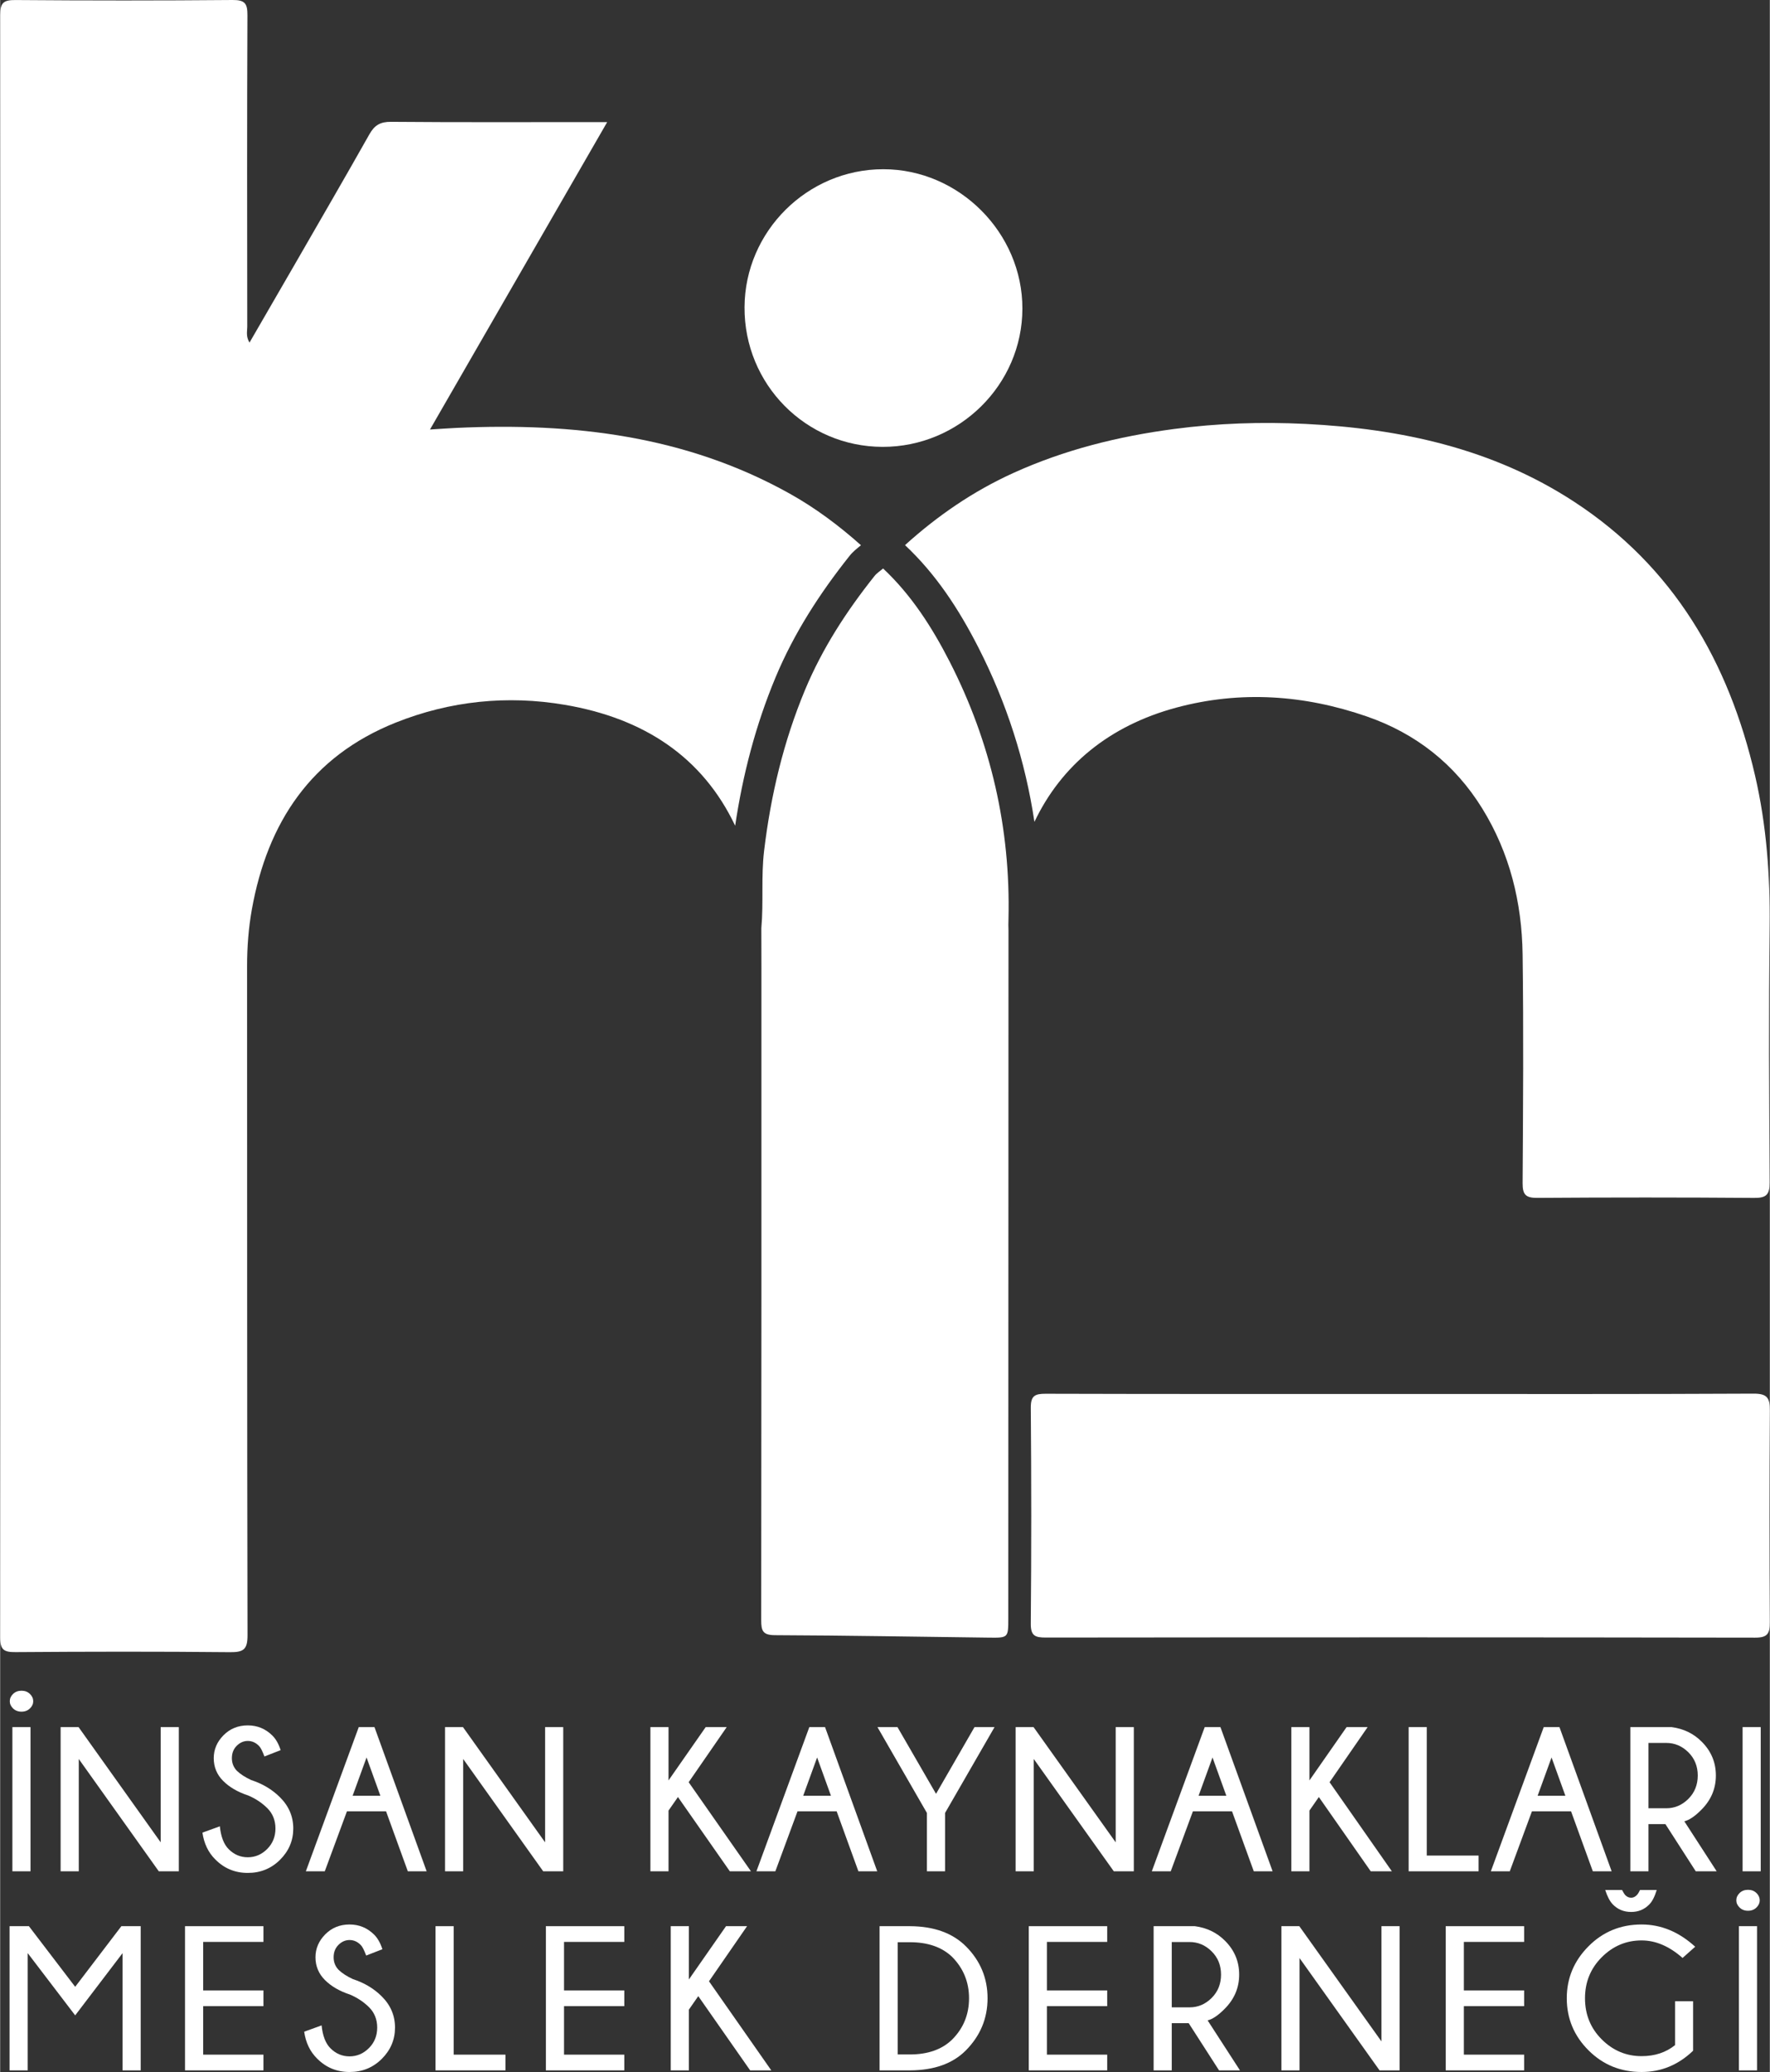
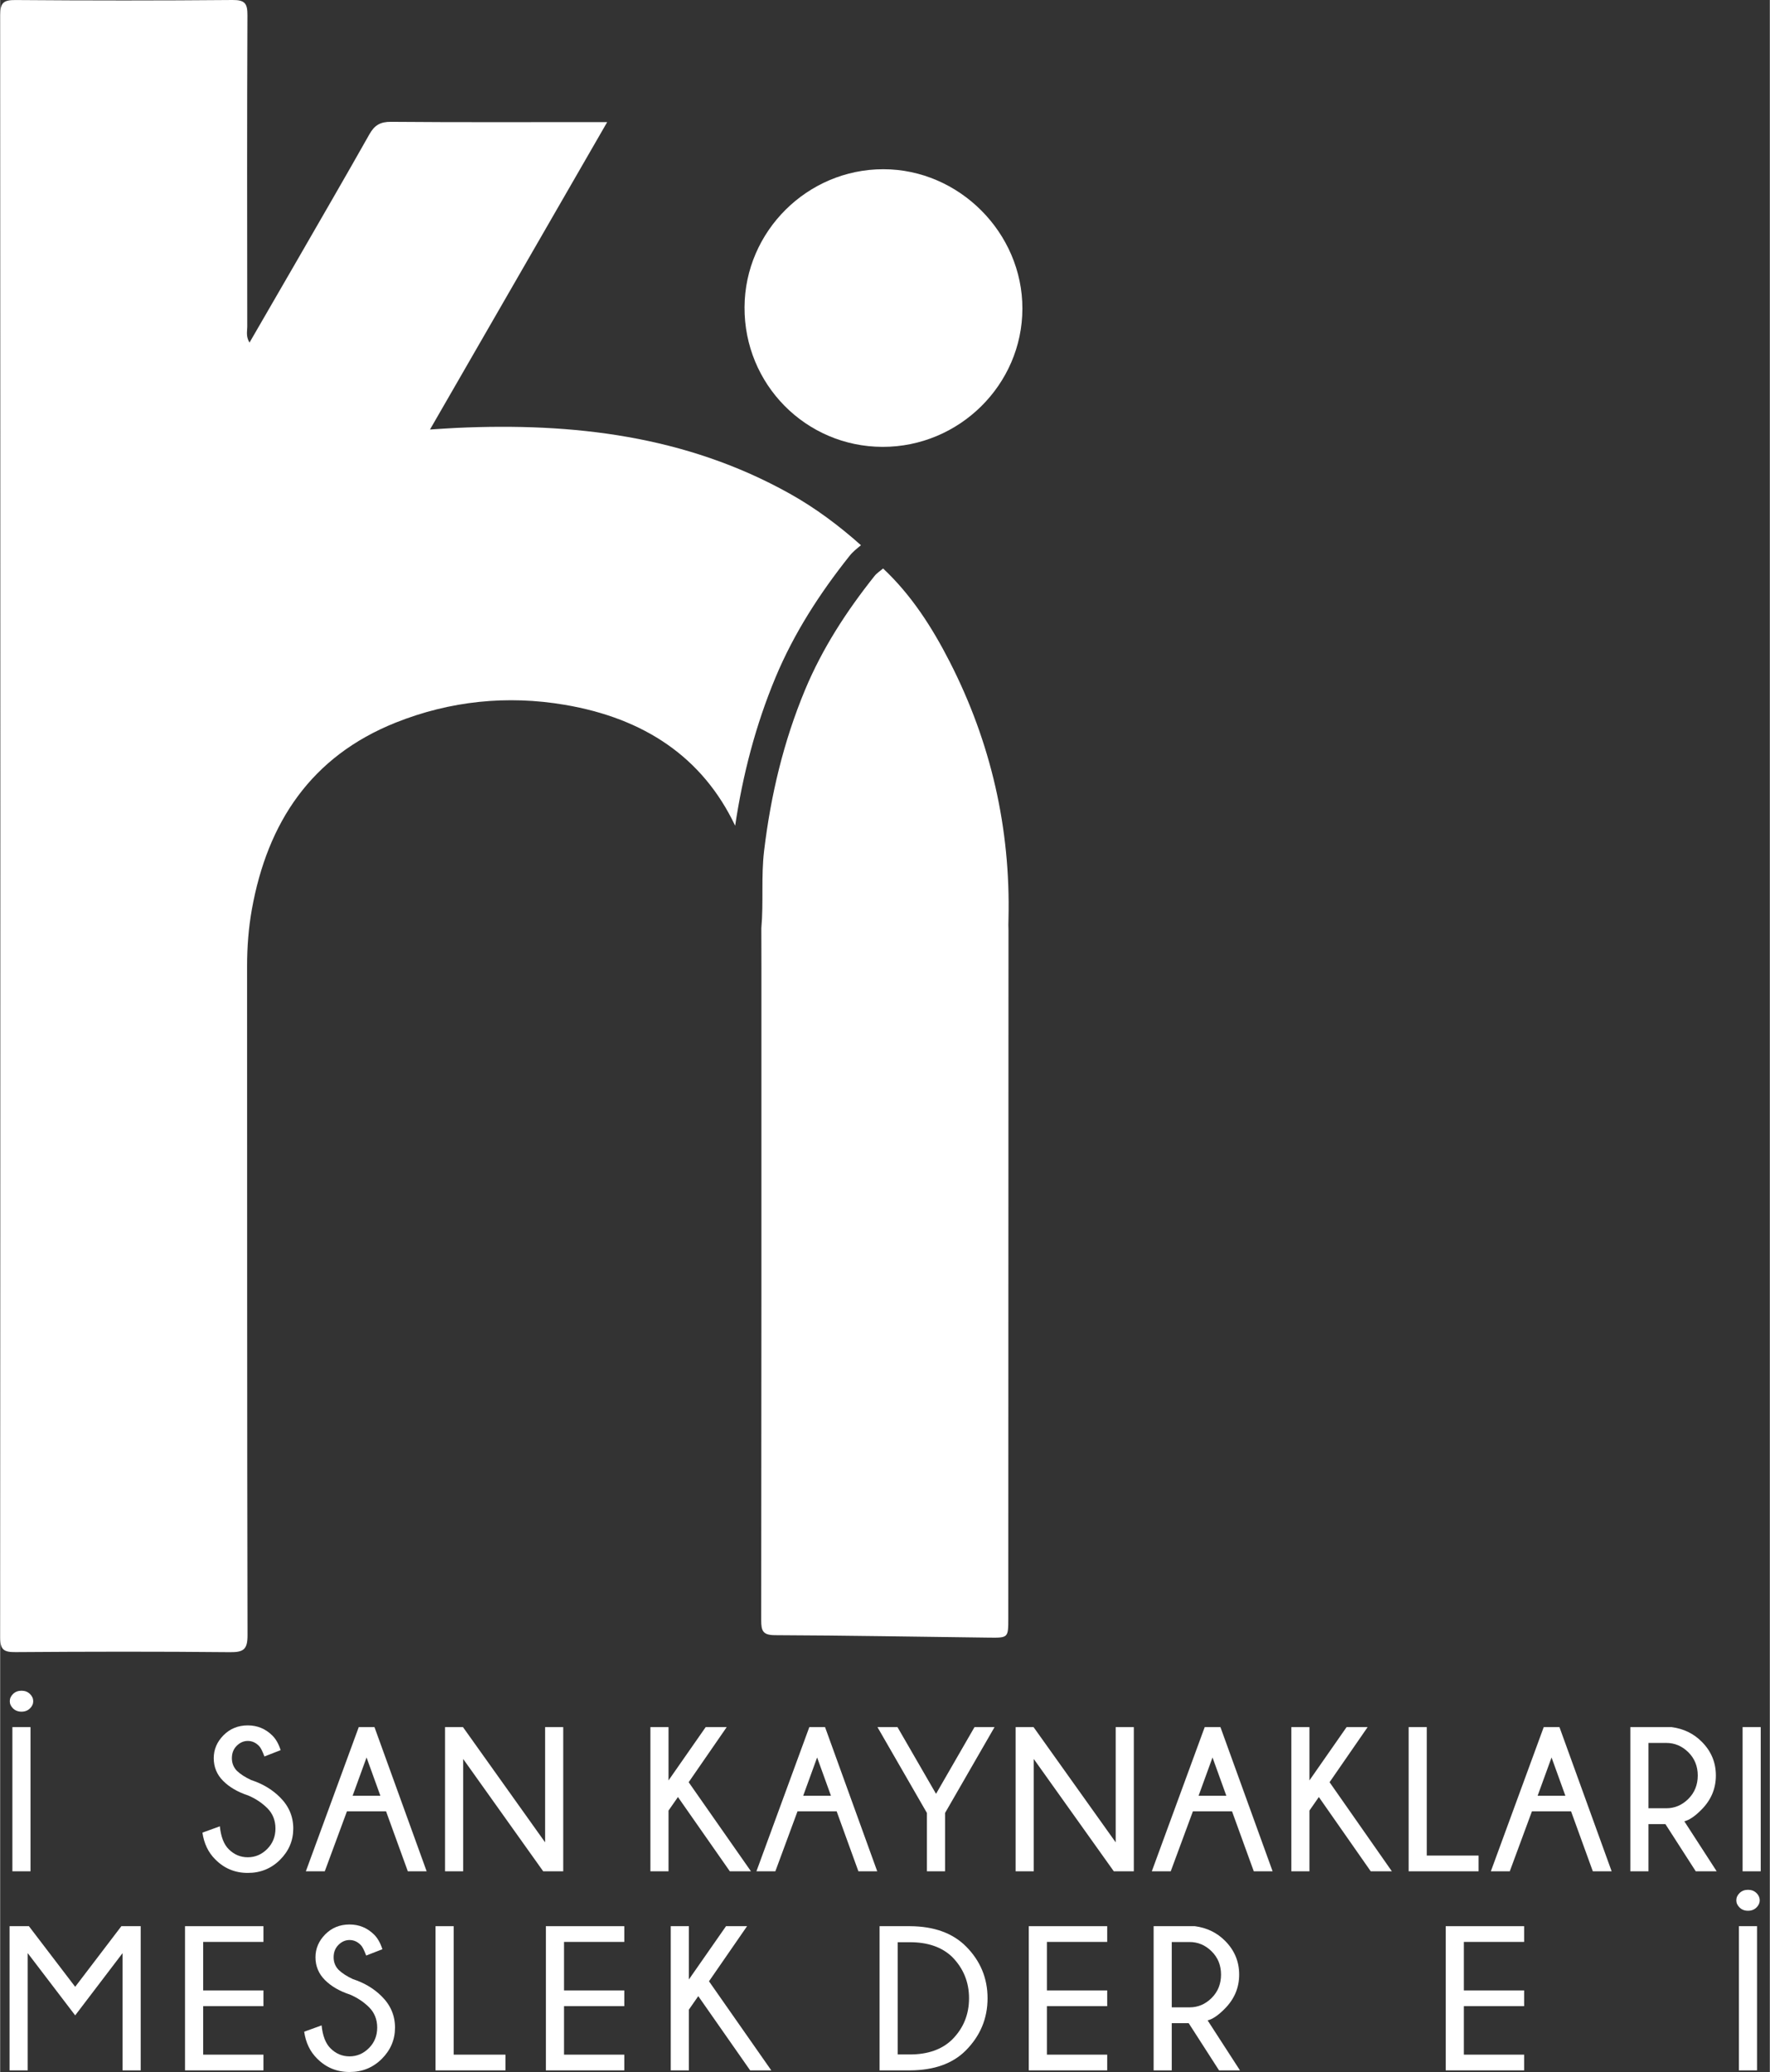
<svg xmlns="http://www.w3.org/2000/svg" xml:space="preserve" width="1100px" height="1287px" version="1.1" style="shape-rendering:geometricPrecision; text-rendering:geometricPrecision; image-rendering:optimizeQuality; fill-rule:evenodd; clip-rule:evenodd" viewBox="0 0 1061.31 1241.96">
  <rect x="0" y="0" width="1061.31" height="1241.96" fill="#333333" stroke="none" />
  <defs>
    <style type="text/css">
   
    .fil0 {fill:white;fill-rule:nonzero}
    .fil1 {fill:white;fill-rule:nonzero}
   
  </style>
  </defs>
  <g id="Layer_x0020_1">
    <g id="_105553472711360">
      <path class="fil0" d="M17.84 1015.34c1.33,1.29 1.99,2.75 1.99,4.39 0,1.6 -0.66,3.04 -1.99,4.32 -1.32,1.29 -3,1.93 -5.04,1.93 -2.04,0 -3.72,-0.64 -5.05,-1.93 -1.32,-1.28 -1.98,-2.72 -1.98,-4.32 0,-1.64 0.66,-3.1 1.98,-4.39 1.33,-1.28 3.01,-1.92 5.05,-1.92 2.04,0 3.72,0.64 5.04,1.92zm0.36 19.89l0 0 0 86.43 -10.87 0 0 -86.43 10.87 0z" />
-       <polygon class="fil0" points="47.02,1035.23 96.27,1104.3 96.27,1035.23 107.14,1035.23 107.14,1121.66 95.13,1121.66 47.14,1054.33 47.14,1121.66 36.26,1121.66 36.26,1035.23 " />
      <path class="fil0" d="M148.69 1076.19c-6.21,-2.04 -11.19,-4.94 -14.96,-8.71 -3.76,-3.76 -5.64,-8.31 -5.64,-13.63 0,-5.21 1.95,-9.78 5.85,-13.73 3.91,-3.94 8.76,-5.92 14.57,-5.92 5.73,0 10.63,2.03 14.72,6.07 2.12,2.09 3.78,5.01 4.98,8.77l-9.73 3.79c-1.2,-3.25 -2.28,-5.35 -3.24,-6.31 -1.96,-2 -4.21,-3 -6.73,-3 -2.48,0 -4.69,0.97 -6.64,2.91 -1.94,1.94 -2.91,4.41 -2.91,7.42 0,2.96 1,5.48 3,7.57 2.08,2 4.93,3.84 8.53,5.52 6.89,2.25 12.66,5.69 17.3,10.33 5.33,5.29 7.99,11.54 7.99,18.74 0,7.21 -2.63,13.45 -7.9,18.72 -5.26,5.26 -11.72,7.9 -19.37,7.9 -7.69,0 -14.2,-2.71 -19.52,-8.12 -4.17,-4.12 -6.73,-9.47 -7.69,-16.03l10.45 -3.79c0.64,6.29 2.42,10.88 5.35,13.76 3.2,3.2 7.01,4.8 11.41,4.8 4.45,0 8.32,-1.65 11.62,-4.95 3.31,-3.31 4.96,-7.4 4.96,-12.29 0,-4.88 -1.62,-8.95 -4.87,-12.19 -3.28,-3.24 -7.13,-5.79 -11.53,-7.63z" />
      <path class="fil0" d="M224.48 1035.23l31.29 86.43 -11.29 0 -13.04 -35.92 -23.48 0 -13.28 35.92 -11.35 0 31.72 -86.43 9.43 0zm3.54 41.14l0 0 -8.29 -22.94 -8.35 22.94 16.64 0z" />
      <polygon class="fil0" points="277.56,1035.23 326.81,1104.3 326.81,1035.23 337.68,1035.23 337.68,1121.66 325.67,1121.66 277.68,1054.33 277.68,1121.66 266.8,1121.66 266.8,1035.23 " />
      <polygon class="fil0" points="435.73,1035.23 412.91,1068.26 450.27,1121.66 437.6,1121.66 406.48,1077.15 400.83,1085.26 400.83,1121.66 389.96,1121.66 389.96,1035.23 400.83,1035.23 400.83,1067.18 423.12,1035.23 " />
      <path class="fil0" d="M494.7 1035.23l31.29 86.43 -11.29 0 -13.03 -35.92 -23.49 0 -13.28 35.92 -11.35 0 31.72 -86.43 9.43 0zm3.54 41.14l0 0 -8.29 -22.94 -8.35 22.94 16.64 0z" />
      <polygon class="fil0" points="555.8,1086.7 526.13,1035.23 538.14,1035.23 561.26,1075.23 584.33,1035.23 596.35,1035.23 566.67,1086.7 566.67,1121.66 555.8,1121.66 " />
      <polygon class="fil0" points="619.75,1035.23 669,1104.3 669,1035.23 679.88,1035.23 679.88,1121.66 667.87,1121.66 619.87,1054.33 619.87,1121.66 609,1121.66 609,1035.23 " />
      <path class="fil0" d="M731.82 1035.23l31.29 86.43 -11.29 0 -13.04 -35.92 -23.48 0 -13.28 35.92 -11.35 0 31.72 -86.43 9.43 0zm3.54 41.14l0 0 -8.29 -22.94 -8.35 22.94 16.64 0z" />
      <polygon class="fil0" points="820.1,1035.23 797.27,1068.26 834.63,1121.66 821.96,1121.66 790.84,1077.15 785.2,1085.26 785.2,1121.66 774.33,1121.66 774.33,1035.23 785.2,1035.23 785.2,1067.18 807.48,1035.23 " />
      <polygon class="fil0" points="844.7,1121.66 844.7,1035.23 855.57,1035.23 855.57,1112.23 886.63,1112.23 886.63,1121.66 " />
      <path class="fil0" d="M935.14 1035.23l31.3 86.43 -11.29 0 -13.04 -35.92 -23.48 0 -13.28 35.92 -11.35 0 31.71 -86.43 9.43 0zm3.55 41.14l0 0 -8.29 -22.94 -8.35 22.94 16.64 0z" />
      <path class="fil0" d="M998.68 1093.37l-10.16 0 0 28.29 -10.87 0 0 -86.43 24.75 0c7.21,0.96 13.23,3.88 18.08,8.77 5.65,5.64 8.47,12.39 8.47,20.24 0,7.89 -2.9,14.74 -8.71,20.54 -3.84,3.89 -7.25,6.19 -10.21,6.91l19.4 29.97 -12.55 0 -18.2 -28.29zm-10.16 -48.65l0 0 0 39.16 10.69 0c5.05,0 9.45,-1.87 13.22,-5.61 3.76,-3.75 5.65,-8.43 5.65,-14.03 0,-5.56 -1.89,-10.21 -5.65,-13.94 -3.77,-3.72 -8.17,-5.58 -13.22,-5.58l-10.69 0z" />
      <polygon class="fil0" points="1055.84,1035.23 1055.84,1121.66 1044.97,1121.66 1044.97,1035.23 " />
    </g>
    <g id="_105553481273728">
      <polygon class="fil0" points="84.28,1154.56 84.28,1240.99 73.41,1240.99 73.41,1170.71 44.99,1208.02 16.52,1170.71 16.52,1240.99 5.65,1240.99 5.65,1154.56 17.24,1154.56 44.99,1190.9 72.69,1154.56 " />
      <polygon class="fil0" points="157.9,1154.56 157.9,1163.99 121.74,1163.99 121.74,1193.06 157.9,1193.06 157.9,1202.49 121.74,1202.49 121.74,1231.56 157.9,1231.56 157.9,1240.99 110.86,1240.99 110.86,1154.56 " />
      <path class="fil0" d="M209.71 1195.52c-6.21,-2.04 -11.19,-4.94 -14.96,-8.71 -3.76,-3.76 -5.64,-8.31 -5.64,-13.63 0,-5.21 1.95,-9.78 5.85,-13.73 3.91,-3.94 8.77,-5.91 14.57,-5.91 5.73,0 10.63,2.02 14.72,6.06 2.12,2.09 3.78,5.01 4.98,8.77l-9.73 3.79c-1.2,-3.25 -2.28,-5.35 -3.24,-6.31 -1.96,-2 -4.21,-3 -6.73,-3 -2.48,0 -4.69,0.97 -6.64,2.91 -1.94,1.94 -2.91,4.41 -2.91,7.42 0,2.96 1,5.49 3,7.57 2.09,2 4.93,3.84 8.53,5.52 6.89,2.25 12.66,5.69 17.3,10.33 5.33,5.29 7.99,11.54 7.99,18.75 0,7.2 -2.63,13.44 -7.9,18.71 -5.26,5.26 -11.72,7.9 -19.37,7.9 -7.69,0 -14.19,-2.71 -19.52,-8.12 -4.17,-4.12 -6.73,-9.46 -7.69,-16.03l10.45 -3.79c0.64,6.29 2.42,10.88 5.35,13.76 3.2,3.2 7.01,4.81 11.41,4.81 4.45,0 8.32,-1.66 11.62,-4.96 3.31,-3.31 4.96,-7.4 4.96,-12.28 0,-4.89 -1.62,-8.96 -4.87,-12.2 -3.28,-3.24 -7.13,-5.78 -11.53,-7.63z" />
      <polygon class="fil0" points="261.1,1240.99 261.1,1154.56 271.98,1154.56 271.98,1231.56 303.03,1231.56 303.03,1240.99 " />
      <polygon class="fil0" points="374.31,1154.56 374.31,1163.99 338.15,1163.99 338.15,1193.06 374.31,1193.06 374.31,1202.49 338.15,1202.49 338.15,1231.56 374.31,1231.56 374.31,1240.99 327.27,1240.99 327.27,1154.56 " />
      <polygon class="fil0" points="447.93,1154.56 425.1,1187.59 462.46,1240.99 449.79,1240.99 418.67,1196.49 413.03,1204.59 413.03,1240.99 402.16,1240.99 402.16,1154.56 413.03,1154.56 413.03,1186.51 435.31,1154.56 " />
      <path class="fil0" d="M545.67 1154.56c14.41,0.08 25.62,4.14 33.63,12.19 8.57,8.65 12.86,18.98 12.86,31 0,12.13 -4.37,22.58 -13.1,31.35 -7.85,7.85 -18.98,11.82 -33.39,11.89l-18.27 0 0 -86.43 18.27 0zm-7.39 9.61l0 0 0 67.27 7.33 0c10.73,0 19.16,-2.96 25.28,-8.89 6.77,-6.76 10.16,-15.03 10.16,-24.8 0,-9.69 -3.39,-17.97 -10.16,-24.81 -6.12,-5.85 -14.55,-8.77 -25.28,-8.77l-7.33 0z" />
      <polygon class="fil0" points="663.91,1154.56 663.91,1163.99 627.75,1163.99 627.75,1193.06 663.91,1193.06 663.91,1202.49 627.75,1202.49 627.75,1231.56 663.91,1231.56 663.91,1240.99 616.88,1240.99 616.88,1154.56 " />
      <path class="fil0" d="M712.79 1212.7l-10.16 0 0 28.29 -10.87 0 0 -86.43 24.75 0c7.21,0.96 13.23,3.88 18.08,8.77 5.65,5.64 8.47,12.39 8.47,20.24 0,7.89 -2.91,14.74 -8.71,20.54 -3.85,3.89 -7.25,6.19 -10.21,6.91l19.4 29.97 -12.55 0 -18.2 -28.29zm-10.16 -48.65l0 0 0 39.16 10.69 0c5.05,0 9.45,-1.87 13.22,-5.61 3.76,-3.75 5.65,-8.43 5.65,-14.03 0,-5.56 -1.89,-10.21 -5.65,-13.93 -3.77,-3.73 -8.17,-5.59 -13.22,-5.59l-10.69 0z" />
-       <polygon class="fil0" points="779.13,1154.56 828.39,1223.63 828.39,1154.56 839.26,1154.56 839.26,1240.99 827.25,1240.99 779.25,1173.66 779.25,1240.99 768.38,1240.99 768.38,1154.56 " />
      <polygon class="fil0" points="913.96,1154.56 913.96,1163.99 877.8,1163.99 877.8,1193.06 913.96,1193.06 913.96,1202.49 877.8,1202.49 877.8,1231.56 913.96,1231.56 913.96,1240.99 866.93,1240.99 866.93,1154.56 " />
-       <path class="fil0" d="M1015.28 1229.22c-8.86,8.49 -19.15,12.74 -30.88,12.74 -12.58,0 -23.2,-4.34 -31.86,-13.01 -8.68,-8.67 -13.01,-19.07 -13.01,-31.2 0,-12.02 4.33,-22.39 13.01,-31.12 8.66,-8.73 19.28,-13.09 31.86,-13.09 11.69,0 22.4,4.44 32.14,13.33l-7.57 6.73c-7.93,-7.01 -16.12,-10.51 -24.57,-10.51 -9.21,0 -17.17,3.35 -23.88,10.06 -6.71,6.7 -10.06,14.91 -10.06,24.6 0,9.77 3.35,18 10.06,24.68 6.71,6.69 14.67,10.03 23.88,10.03 7.89,0 14.58,-2.2 20.06,-6.6l0 -26.31 10.82 0 0 29.67zm-21.81 -96.35l0 0c-1.24,4.05 -2.72,6.93 -4.45,8.65 -2.92,3 -6.54,4.51 -10.87,4.51 -4.4,0 -8.07,-1.51 -10.99,-4.51 -1.76,-1.8 -3.28,-4.68 -4.57,-8.65l10.1 0c0.84,1.6 1.5,2.65 1.98,3.13 1,1 2.16,1.5 3.48,1.5 1.24,0 2.37,-0.52 3.37,-1.57 0.51,-0.44 1.16,-1.46 1.92,-3.06l10.03 0z" />
      <path class="fil0" d="M1053.27 1134.67c1.32,1.29 1.98,2.75 1.98,4.39 0,1.6 -0.66,3.04 -1.98,4.32 -1.32,1.29 -3,1.93 -5.04,1.93 -2.04,0 -3.73,-0.64 -5.05,-1.93 -1.32,-1.28 -1.98,-2.72 -1.98,-4.32 0,-1.64 0.66,-3.1 1.98,-4.39 1.32,-1.28 3.01,-1.92 5.05,-1.92 2.04,0 3.72,0.64 5.04,1.92zm0.36 19.89l0 0 0 86.43 -10.87 0 0 -86.43 10.87 0z" />
    </g>
    <path class="fil1" d="M440.79 494.93c-19.57,-41.18 -54.68,-64.39 -102.12,-72.45 -34.55,-5.88 -68.85,-2.37 -101.5,10.67 -50.62,20.22 -76.91,59.81 -86.25,112.09 -1.97,11.12 -2.83,22.36 -2.83,33.69 0.08,133.72 -0.04,267.44 0.26,401.16 0.03,8.65 -2.42,10.31 -10.55,10.23 -42.84,-0.43 -85.68,-0.35 -128.51,-0.04 -6.88,0.05 -9.29,-1.2 -9.29,-8.79 0.22,-324.17 0.21,-648.34 0.02,-972.51 -0.01,-7.31 2.01,-9.02 9.11,-8.96 43.41,0.34 86.83,0.36 130.24,-0.02 7.45,-0.07 8.97,2.14 8.93,9.19 -0.28,62.23 -0.18,124.46 -0.11,186.69 0,2.74 -0.93,5.65 1.34,9.48 9.4,-16.26 18.44,-31.82 27.44,-47.4 14.87,-25.81 29.85,-51.57 44.49,-77.51 3.05,-5.4 6.52,-7.48 12.91,-7.43 39.94,0.34 79.88,0.17 119.82,0.17l9.85 0c-35.67,61.86 -70.55,122.32 -106.27,184.26 6.38,-0.39 11.13,-0.75 15.88,-0.97 69.83,-3.21 137.49,4.6 199.83,39.39 15.53,8.67 29.6,19.22 42.76,30.94 -2.54,2.13 -4.62,3.59 -6.93,6.49 -17.82,22.4 -33.27,46.28 -44.32,72.77 -11.93,28.61 -19.65,58.34 -24.2,88.86z" />
-     <path class="fil1" d="M542.66 326.75c19.35,-17.49 40.69,-32.2 64.72,-43.13 30.76,-13.99 63.11,-22.05 96.54,-26.47 26.18,-3.47 52.48,-4.36 78.74,-3.06 57.32,2.83 112.33,14.72 161.22,46.61 59.75,38.99 92.79,96.02 108.57,164.2 6.87,29.7 9.07,59.83 8.71,90.33 -0.59,51.2 -0.31,102.41 0,153.63 0.05,7.25 -1.97,9.22 -9.18,9.17 -43.39,-0.33 -86.79,-0.32 -130.19,-0.02 -6.89,0.05 -8.78,-1.97 -8.75,-8.8 0.29,-45.7 0.62,-91.42 0,-137.13 -0.42,-31.09 -7.69,-60.78 -24.22,-87.51 -16.4,-26.53 -39.76,-44.92 -69.18,-55.11 -37.48,-12.98 -75.83,-15.65 -114.25,-5.32 -40.31,10.84 -69.06,34.73 -85.12,68.49 -5.43,-36.33 -16.73,-71.54 -33.71,-104.72 -11.56,-22.62 -25.26,-43.69 -43.9,-61.16z" />
-     <path class="fil1" d="M839.66 835.55c70.6,0 141.21,0.16 211.81,-0.2 8.25,-0.04 9.9,2.5 9.84,10.16 -0.35,42.25 -0.32,84.49 -0.03,126.74 0.06,6.88 -1.25,9.38 -8.84,9.36 -141.79,-0.24 -283.58,-0.21 -425.37,-0.06 -6.33,0 -9.05,-0.96 -8.99,-8.33 0.39,-43.12 0.37,-86.24 0.01,-129.35 -0.06,-7.2 2.39,-8.47 8.88,-8.45 70.9,0.21 141.79,0.13 212.69,0.13z" />
+     <path class="fil1" d="M542.66 326.75z" />
    <path class="fil1" d="M529.15 267.85c-46.03,-0.12 -82.99,-37.53 -82.74,-83.74 0.24,-45.46 37.69,-82.67 83.2,-82.68 45.45,-0.02 83.52,38.1 83.44,83.58 -0.07,45.6 -37.91,82.95 -83.9,82.84z" />
    <path class="fil1" d="M529.51 340.75c17.04,15.97 29.44,35.38 39.95,55.91 24.73,48.36 36.53,99.88 35.25,154.21 -0.06,2.29 -0.13,4.58 0,6.88 -0.04,137.42 -0.08,274.86 -0.12,412.28 0,11.63 -0.01,11.72 -11.47,11.57 -42.81,-0.52 -85.62,-1.3 -128.44,-1.47 -7.21,-0.03 -8.28,-2.51 -8.27,-8.89 0.17,-130.2 0.13,-260.39 0.13,-390.59 0,-8.09 -0.03,-16.19 -0.05,-24.29 1.39,-15.46 -0.2,-30.94 1.67,-46.51 4.01,-33.29 11.65,-65.41 24.56,-96.38 10.4,-24.92 24.92,-47.21 41.63,-68.2 1.39,-1.76 3.42,-3.02 5.16,-4.52z" />
  </g>
</svg>